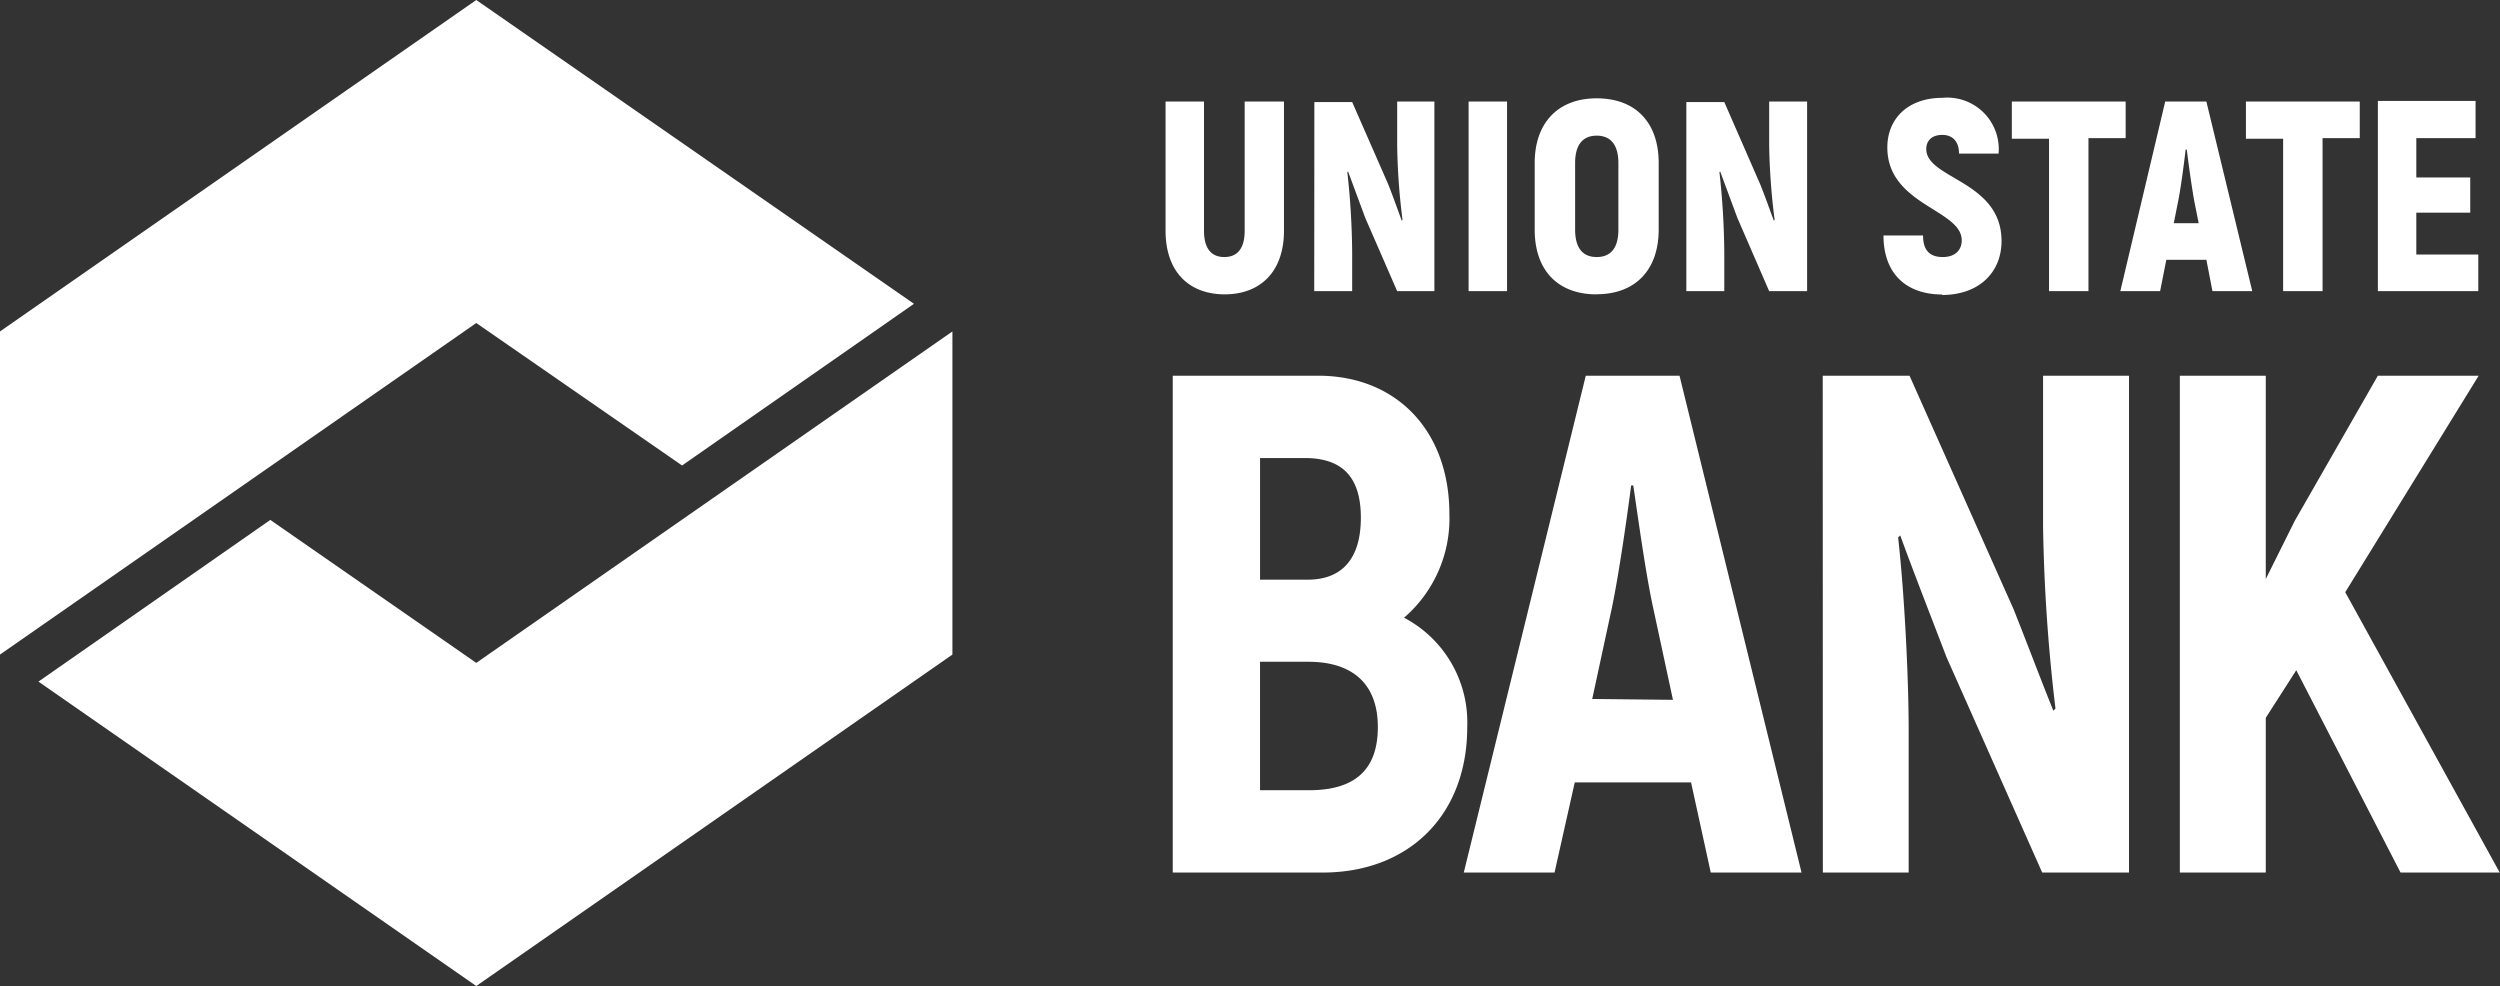
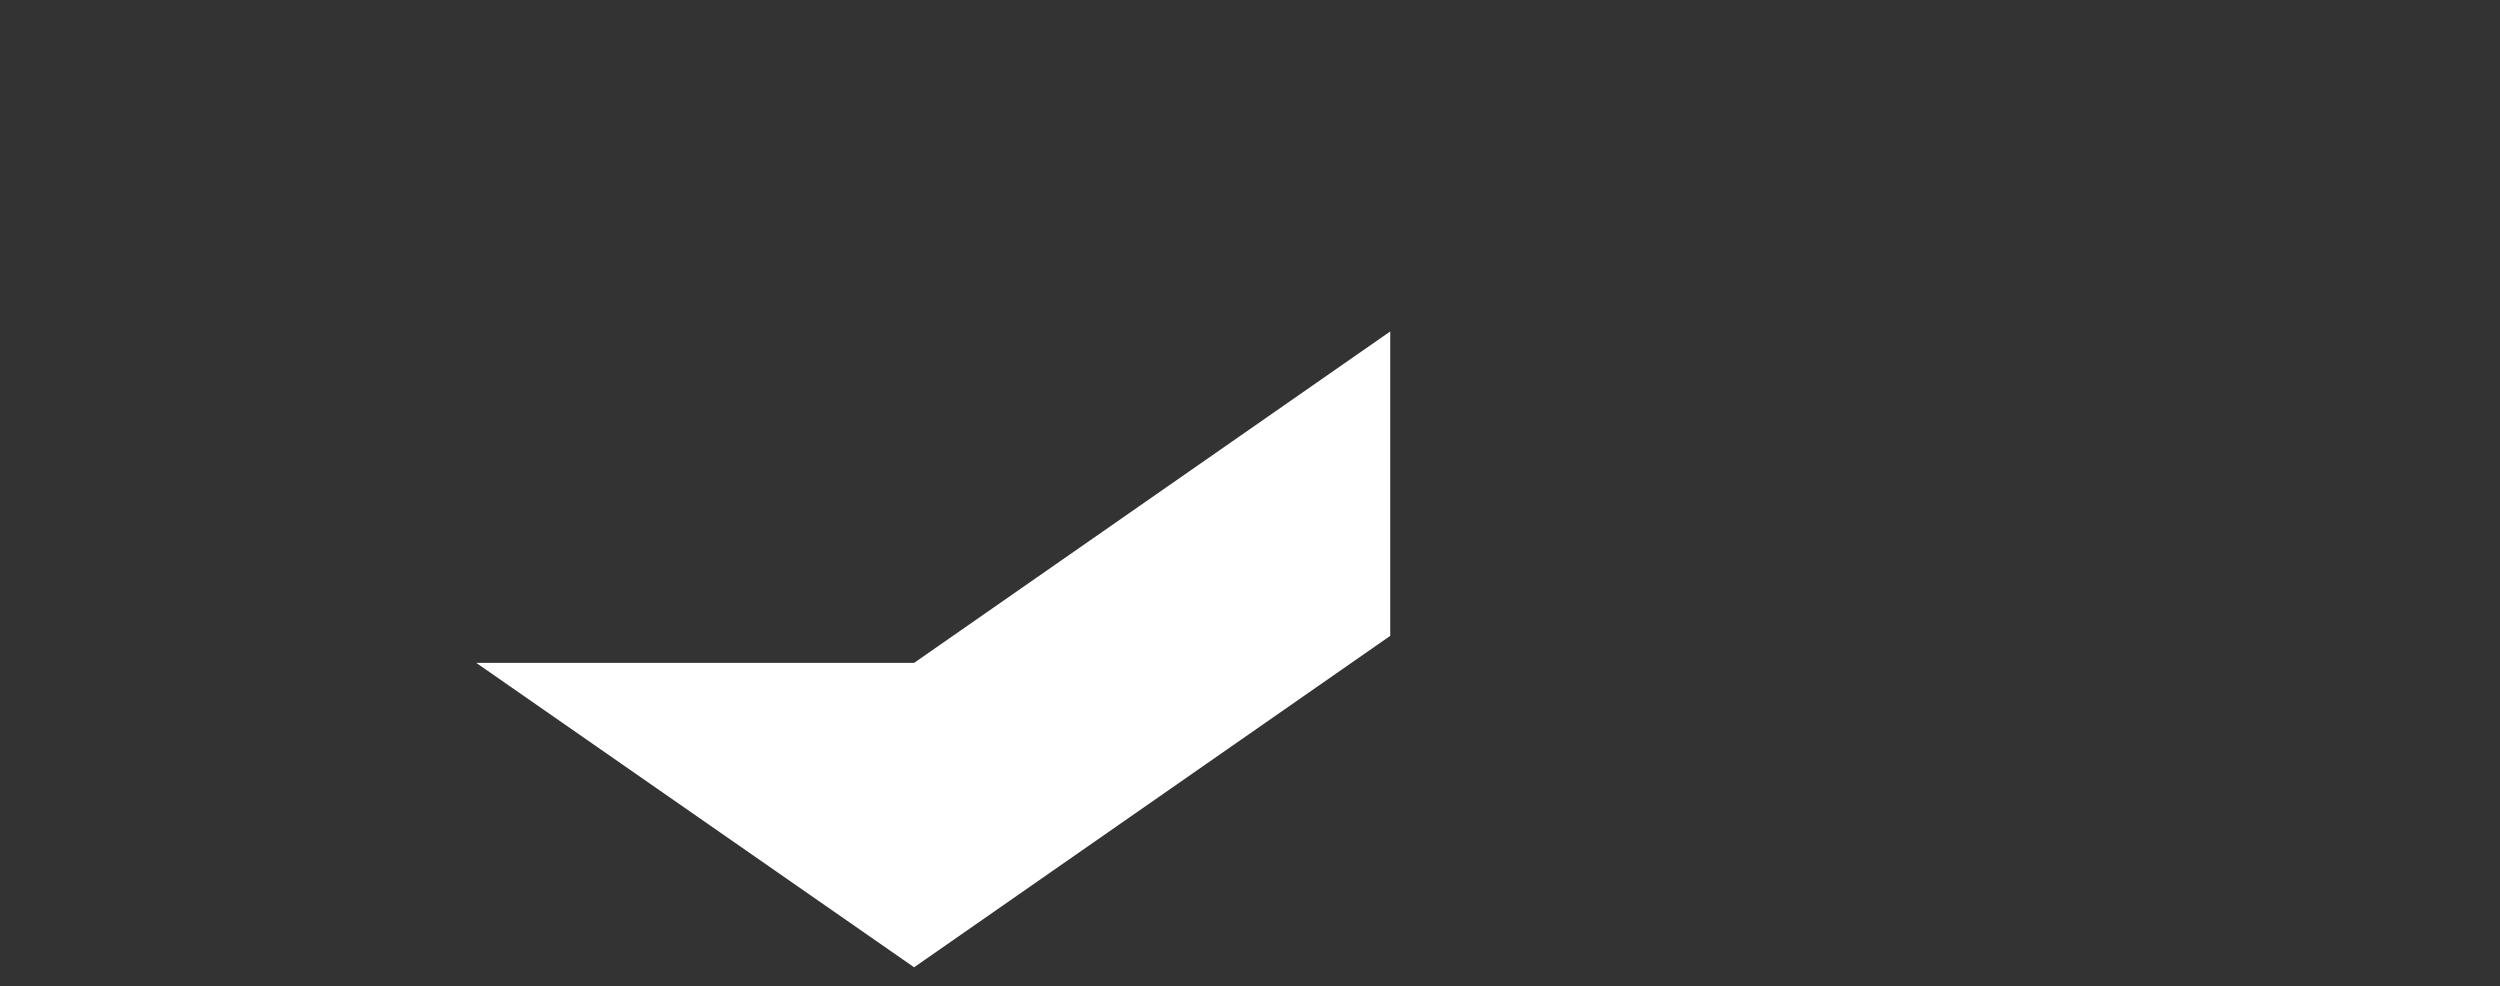
<svg xmlns="http://www.w3.org/2000/svg" viewBox="0 0 201.62 79.52">
  <rect x="0" y="0" width="201.62" height="79.52" fill="#333333" stroke="none" />
  <defs>
    <style>.cls-1{fill:#fff}</style>
  </defs>
  <g id="Layer_2" data-name="Layer 2">
    <g id="Layer_1-2" data-name="Layer 1">
-       <path class="cls-1" d="M38.41 53.46L21.8 41.93 3.1 54.97l35.31 24.55 38.4-26.73V26.73l-38.4 26.73z" />
-       <path class="cls-1" d="M38.41 0L0 26.73v26.06l38.41-26.74 16.6 11.49 18.7-13.04L38.41 0zM193.6 70.37h8l-12.46-22.61L199.9 30.3h-8.13l-6.7 11.7-2.34 4.7V30.3h-6.93v40.07h6.93V57.89l2.46-3.84zm-46.59 0h6.92V58.86c0-4.18-.34-11-.85-15.51l.17-.17c1.09 3 2.52 6.64 3.72 9.79l7.73 17.4h7V30.3h-6.93v12.19a140.34 140.34 0 001 14.65l-.17.18c-1-2.47-2.18-5.61-3.21-8.19L154 30.3h-7zm-18.6-14L130 49c.57-2.75 1.2-7.16 1.55-9.85h.17c.4 2.69 1 7.1 1.6 9.85l1.6 7.44zm9.56 14h7.32l-9.84-40.07h-7.56l-9.84 40.07h7.32L127 63.1h9.38zm-32.4-6.64h-3.95V53.37h3.89c3.55 0 5.61 1.77 5.61 5.26s-1.89 5.1-5.55 5.1m-.34-26.79c3.09 0 4.52 1.6 4.52 4.81s-1.43 5-4.3 5h-3.83v-9.81zm8 12.88a10.56 10.56 0 003.66-8.36c0-6.75-4.29-11.16-10.59-11.16H94.58v40.07h12.08c6.92 0 11.67-4.58 11.67-11.74a9.54 9.54 0 00-5.09-8.81m81.63-29.29v-3.38h4.35v-2.84h-4.35v-3.17h4.78v-3h-7.88v15.34h8.1v-2.95zm-4.56-12.34h-9.18v3h3v12.29h3.18V11.14h3zm-15 9.81l.35-1.75c.22-1.09.46-2.95.61-4.19h.09c.15 1.24.41 3.1.61 4.19l.35 1.75zm3.12 5.48h3.21l-3.7-15.29h-3.32L171 23.48h3.21l.5-2.53h3.23zm-7-15.29h-9.18v3h3v12.29h3.18V11.14h3zm-14.81 15.6c3 0 4.8-1.84 4.8-4.35 0-4.87-6.07-5-6.07-7.42 0-.7.48-1.14 1.29-1.14s1.35.5 1.35 1.51h3.19a4.15 4.15 0 00-4.52-4.5c-2.81 0-4.45 1.7-4.45 4 0 4.65 6 5 6 7.49 0 .76-.5 1.35-1.53 1.35s-1.59-.52-1.59-1.74h-3.19c0 3.08 1.83 4.76 4.74 4.76M136 23.48h3.06v-3.1a62.4 62.4 0 00-.39-6.49l.06-.06 1.38 3.73 2.57 5.92h3.06V8.19h-3.06v3.54a53.33 53.33 0 00.44 6l-.06.07c-.38-1-.72-2-1.1-2.93l-2.9-6.64H136zm-7.23-2.75c-1.15 0-1.74-.76-1.74-2.21v-5.37c0-1.44.59-2.21 1.74-2.21s1.75.77 1.75 2.21v5.37c0 1.45-.59 2.21-1.75 2.21m0 3c3.1 0 5-1.94 5-5.22v-5.36c0-3.27-1.86-5.22-5-5.22s-5 2-5 5.22v5.37c0 3.28 1.86 5.22 5 5.22m-10.33-.26h3.1V8.19h-3.1zm-12.45 0h3.06v-3.1a62.4 62.4 0 00-.39-6.49l.06-.06 1.38 3.73 2.58 5.92h3V8.19h-3v3.54a53.11 53.11 0 00.43 6l-.06.07c-.37-1-.72-2-1.09-2.93l-2.91-6.64H106zm-7.25.26c3 0 4.81-1.92 4.81-5.13V8.19h-3.17v10.42c0 1.38-.55 2.12-1.64 2.12s-1.64-.74-1.64-2.12V8.19H94v10.42c0 3.21 1.79 5.13 4.8 5.13" />
+       <path class="cls-1" d="M38.41 53.46l35.31 24.55 38.4-26.73V26.73l-38.4 26.73z" />
    </g>
  </g>
</svg>